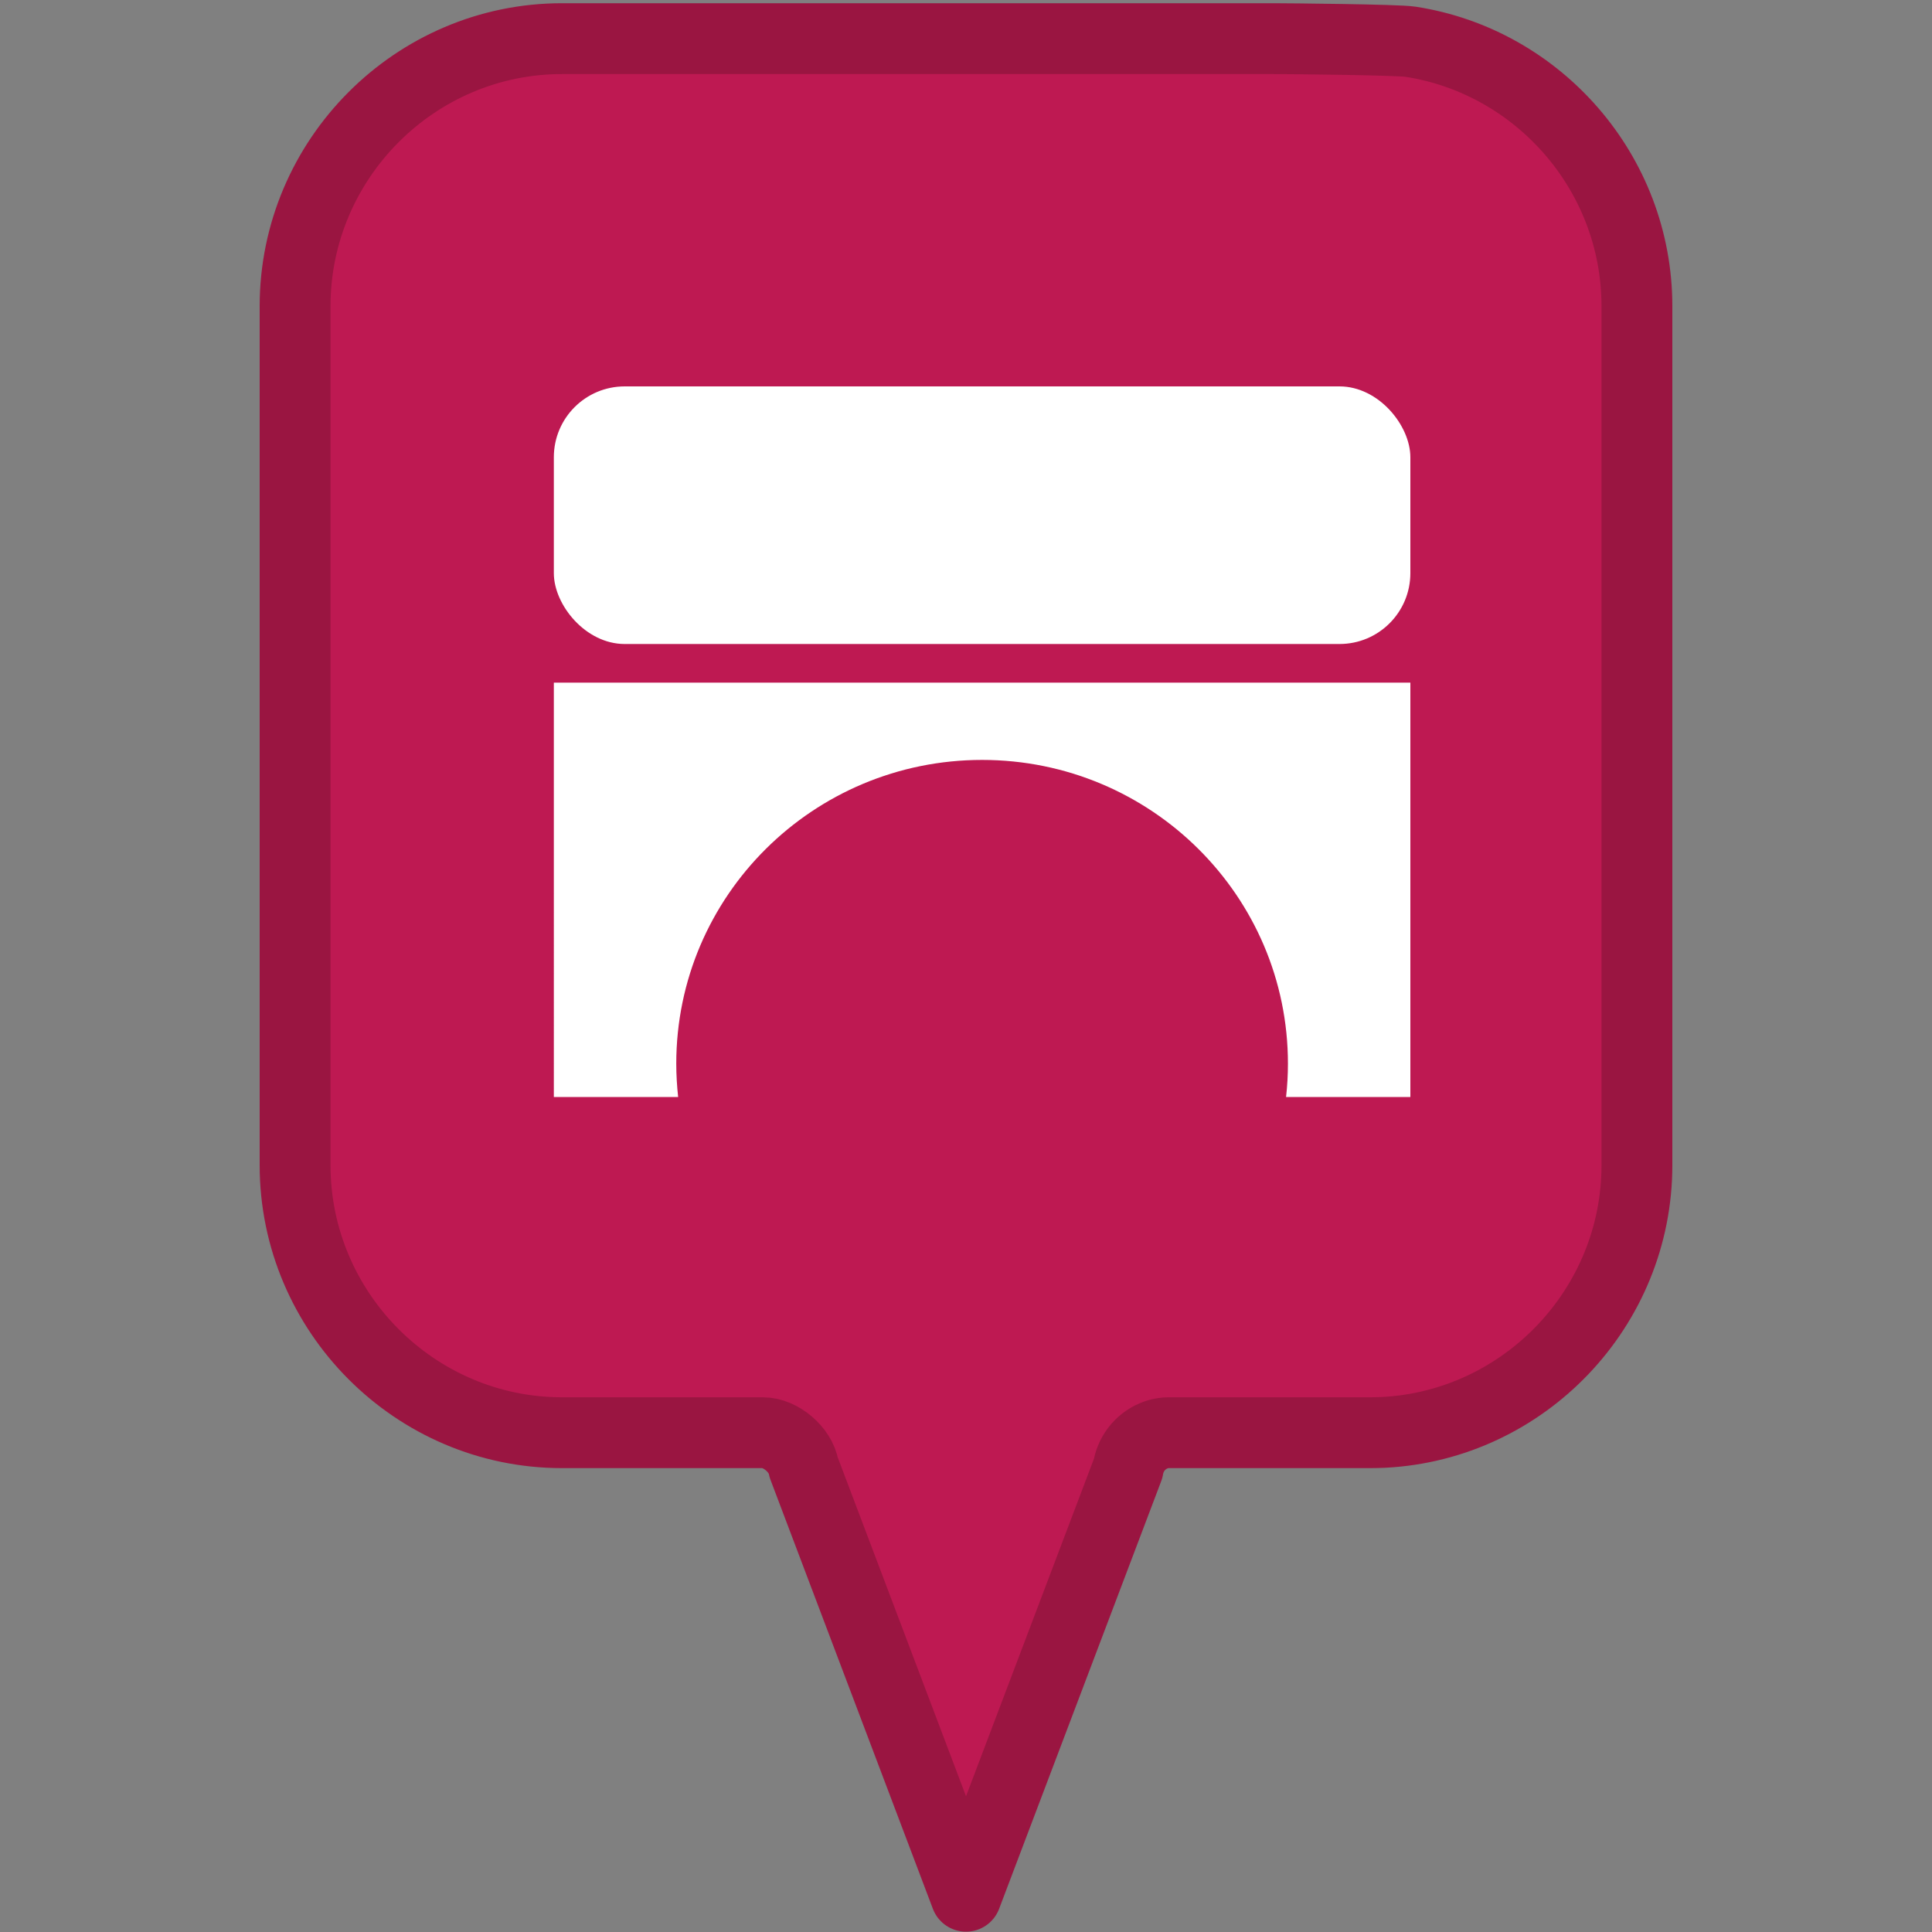
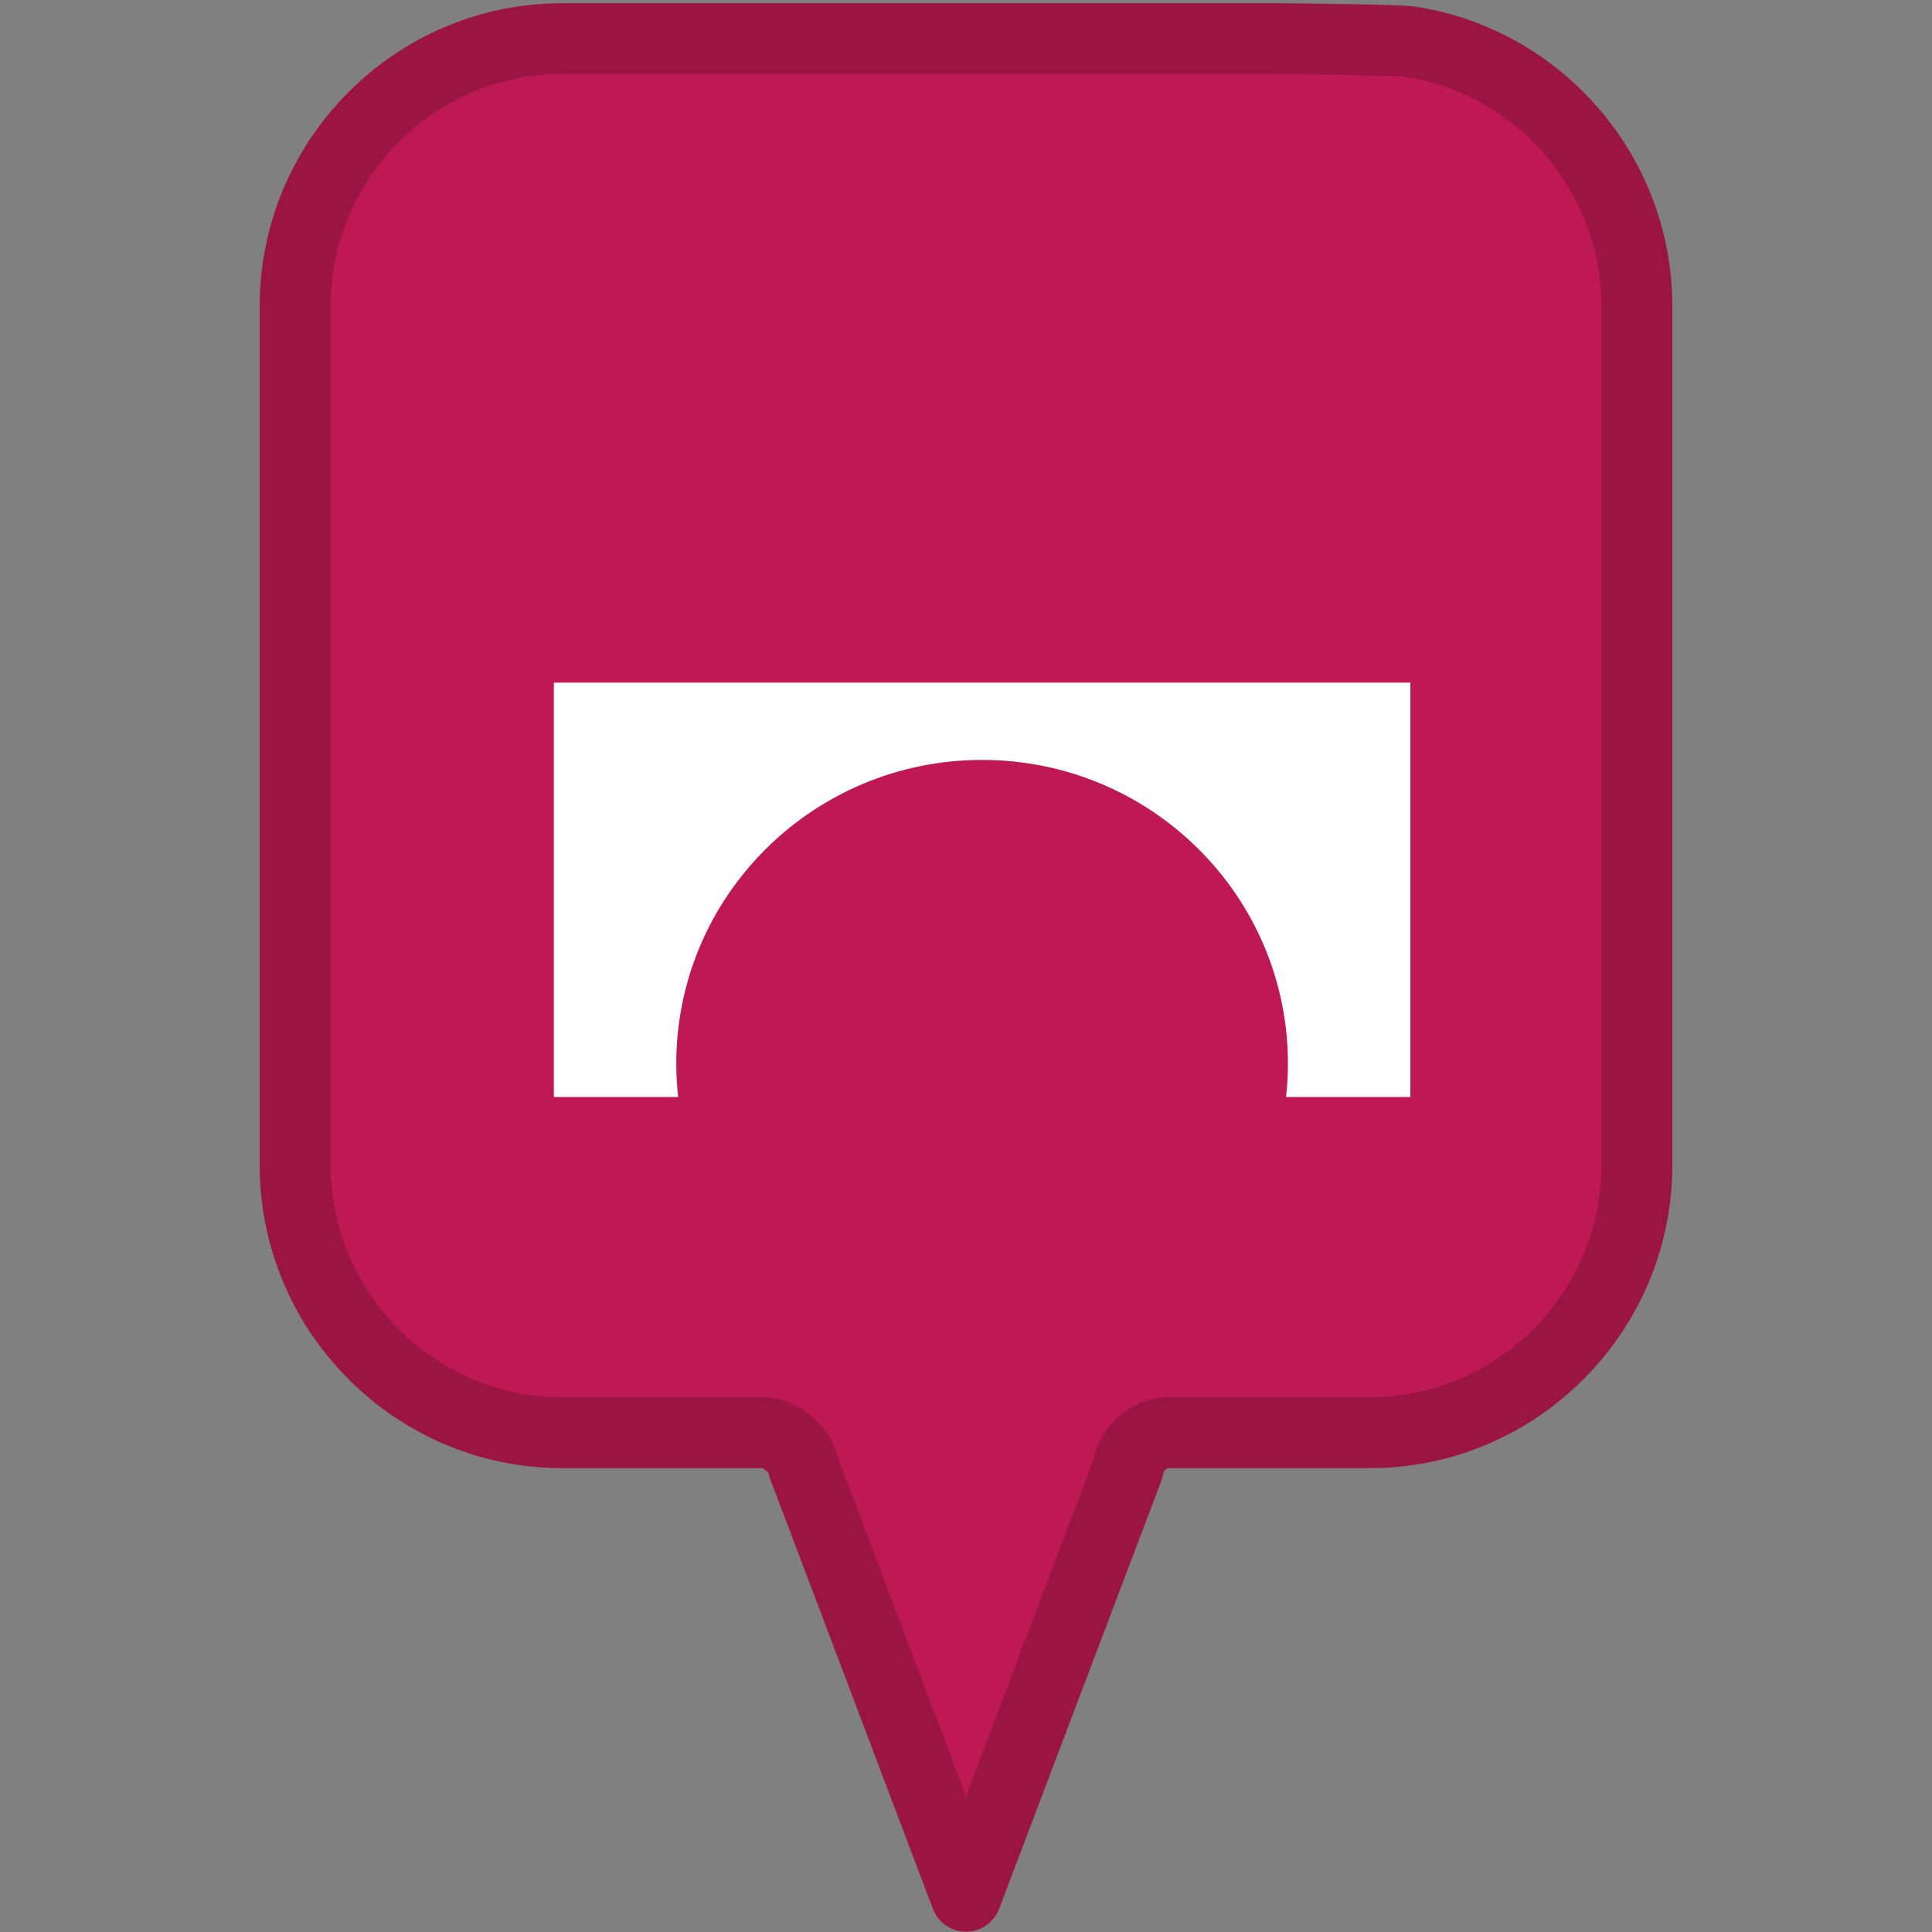
<svg xmlns="http://www.w3.org/2000/svg" id="a" viewBox="0 0 300 300">
  <rect x="0" y="0" width="300" height="300" fill="#808080" stroke="none" />
  <path d="M219.02,6.48c-2.05-.32-19.15-.48-21.29-.48H87.27c-22.8,0-41.45,18.7-41.45,41.55V180.92c0,22.85,18.65,41.55,41.45,41.55h31.2c2.76,0,5.86,2.65,6.32,5.38l25.21,66.6,25.17-66.41c.36-2.17,1.64-3.8,3.23-4.72,.95-.55,2.02-.85,3.07-.85h31.25c.71,0,1.42-.02,2.13-.05,21.82-1.12,39.33-19.35,39.33-41.49V47.55c0-20.71-15.32-38.01-35.16-41.07Z" style="fill:#be1952; fill-rule:evenodd; stroke:#9a1541; stroke-linecap:round; stroke-linejoin:round; stroke-width:11px;" />
-   <rect x="86" y="60" width="133" height="40" rx="11" ry="11" style="fill:#fff;" />
  <path d="M219,106v64.34h-19.3c.19-1.71,.29-3.42,.29-5.17,0-26.05-21.27-47.17-47.49-47.17s-47.49,21.12-47.49,47.17c0,1.75,.11,3.47,.29,5.17h-19.3V106H219Zm0,0" style="fill:#fff;" />
</svg>